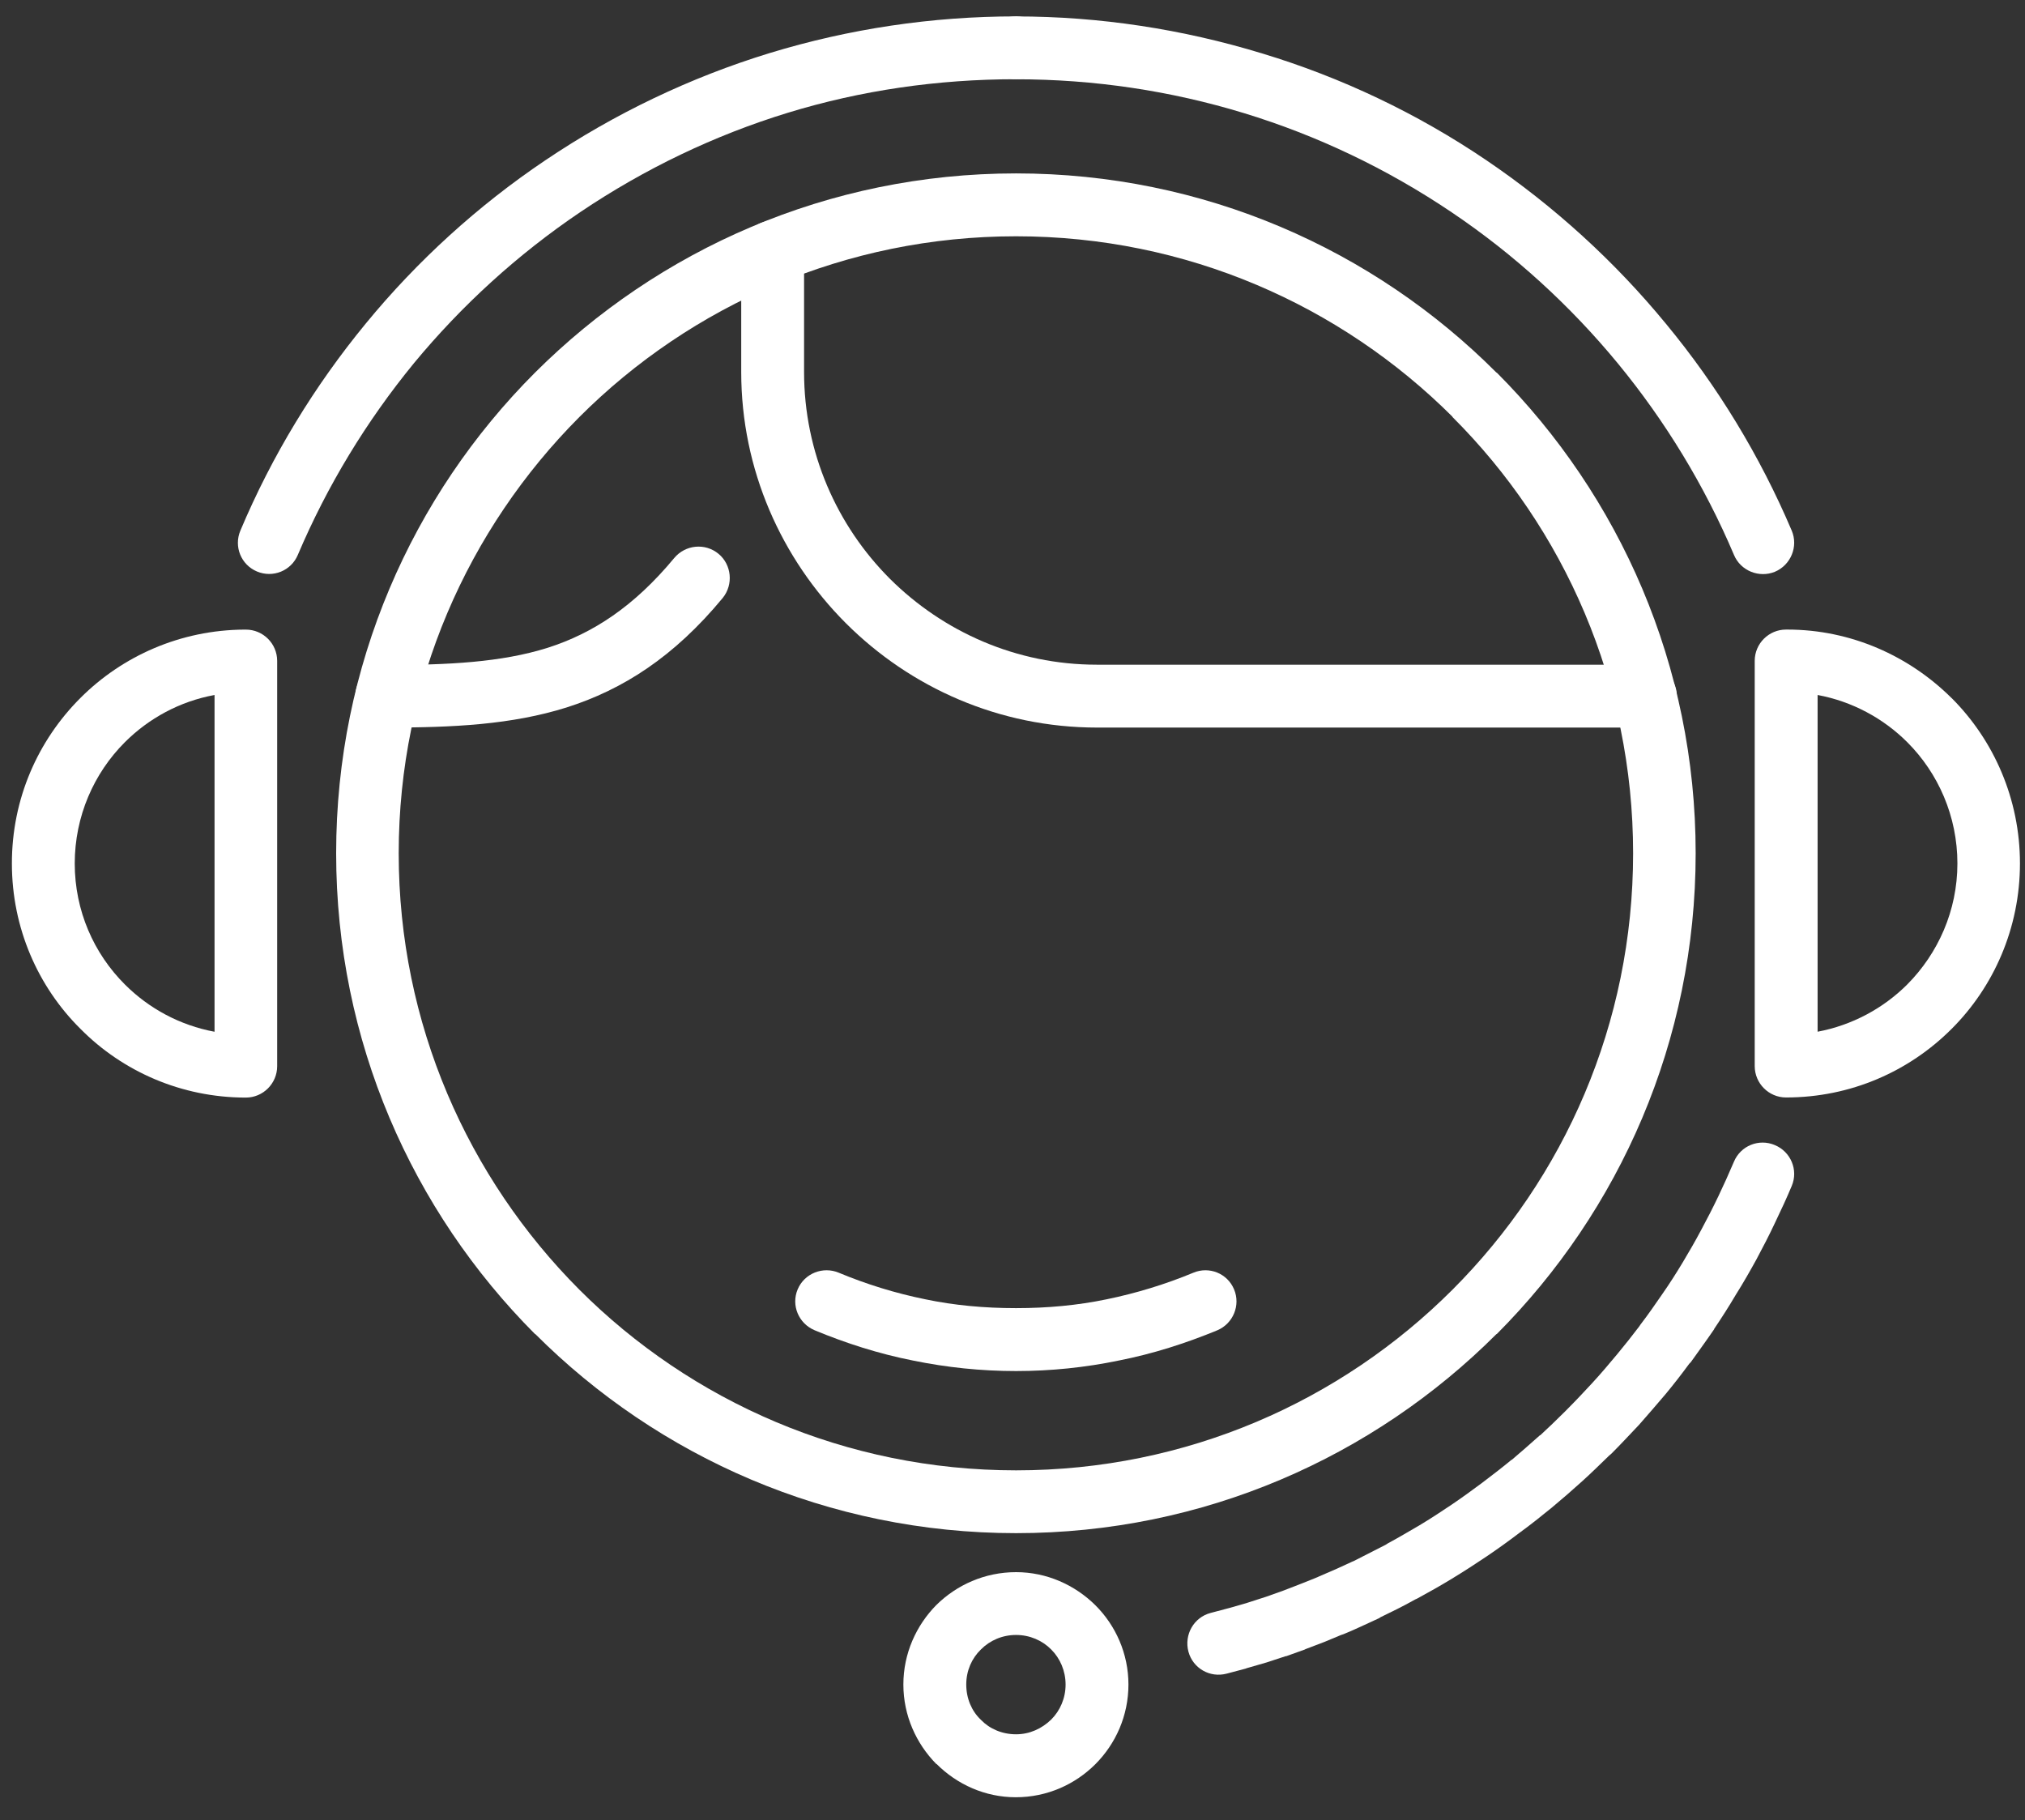
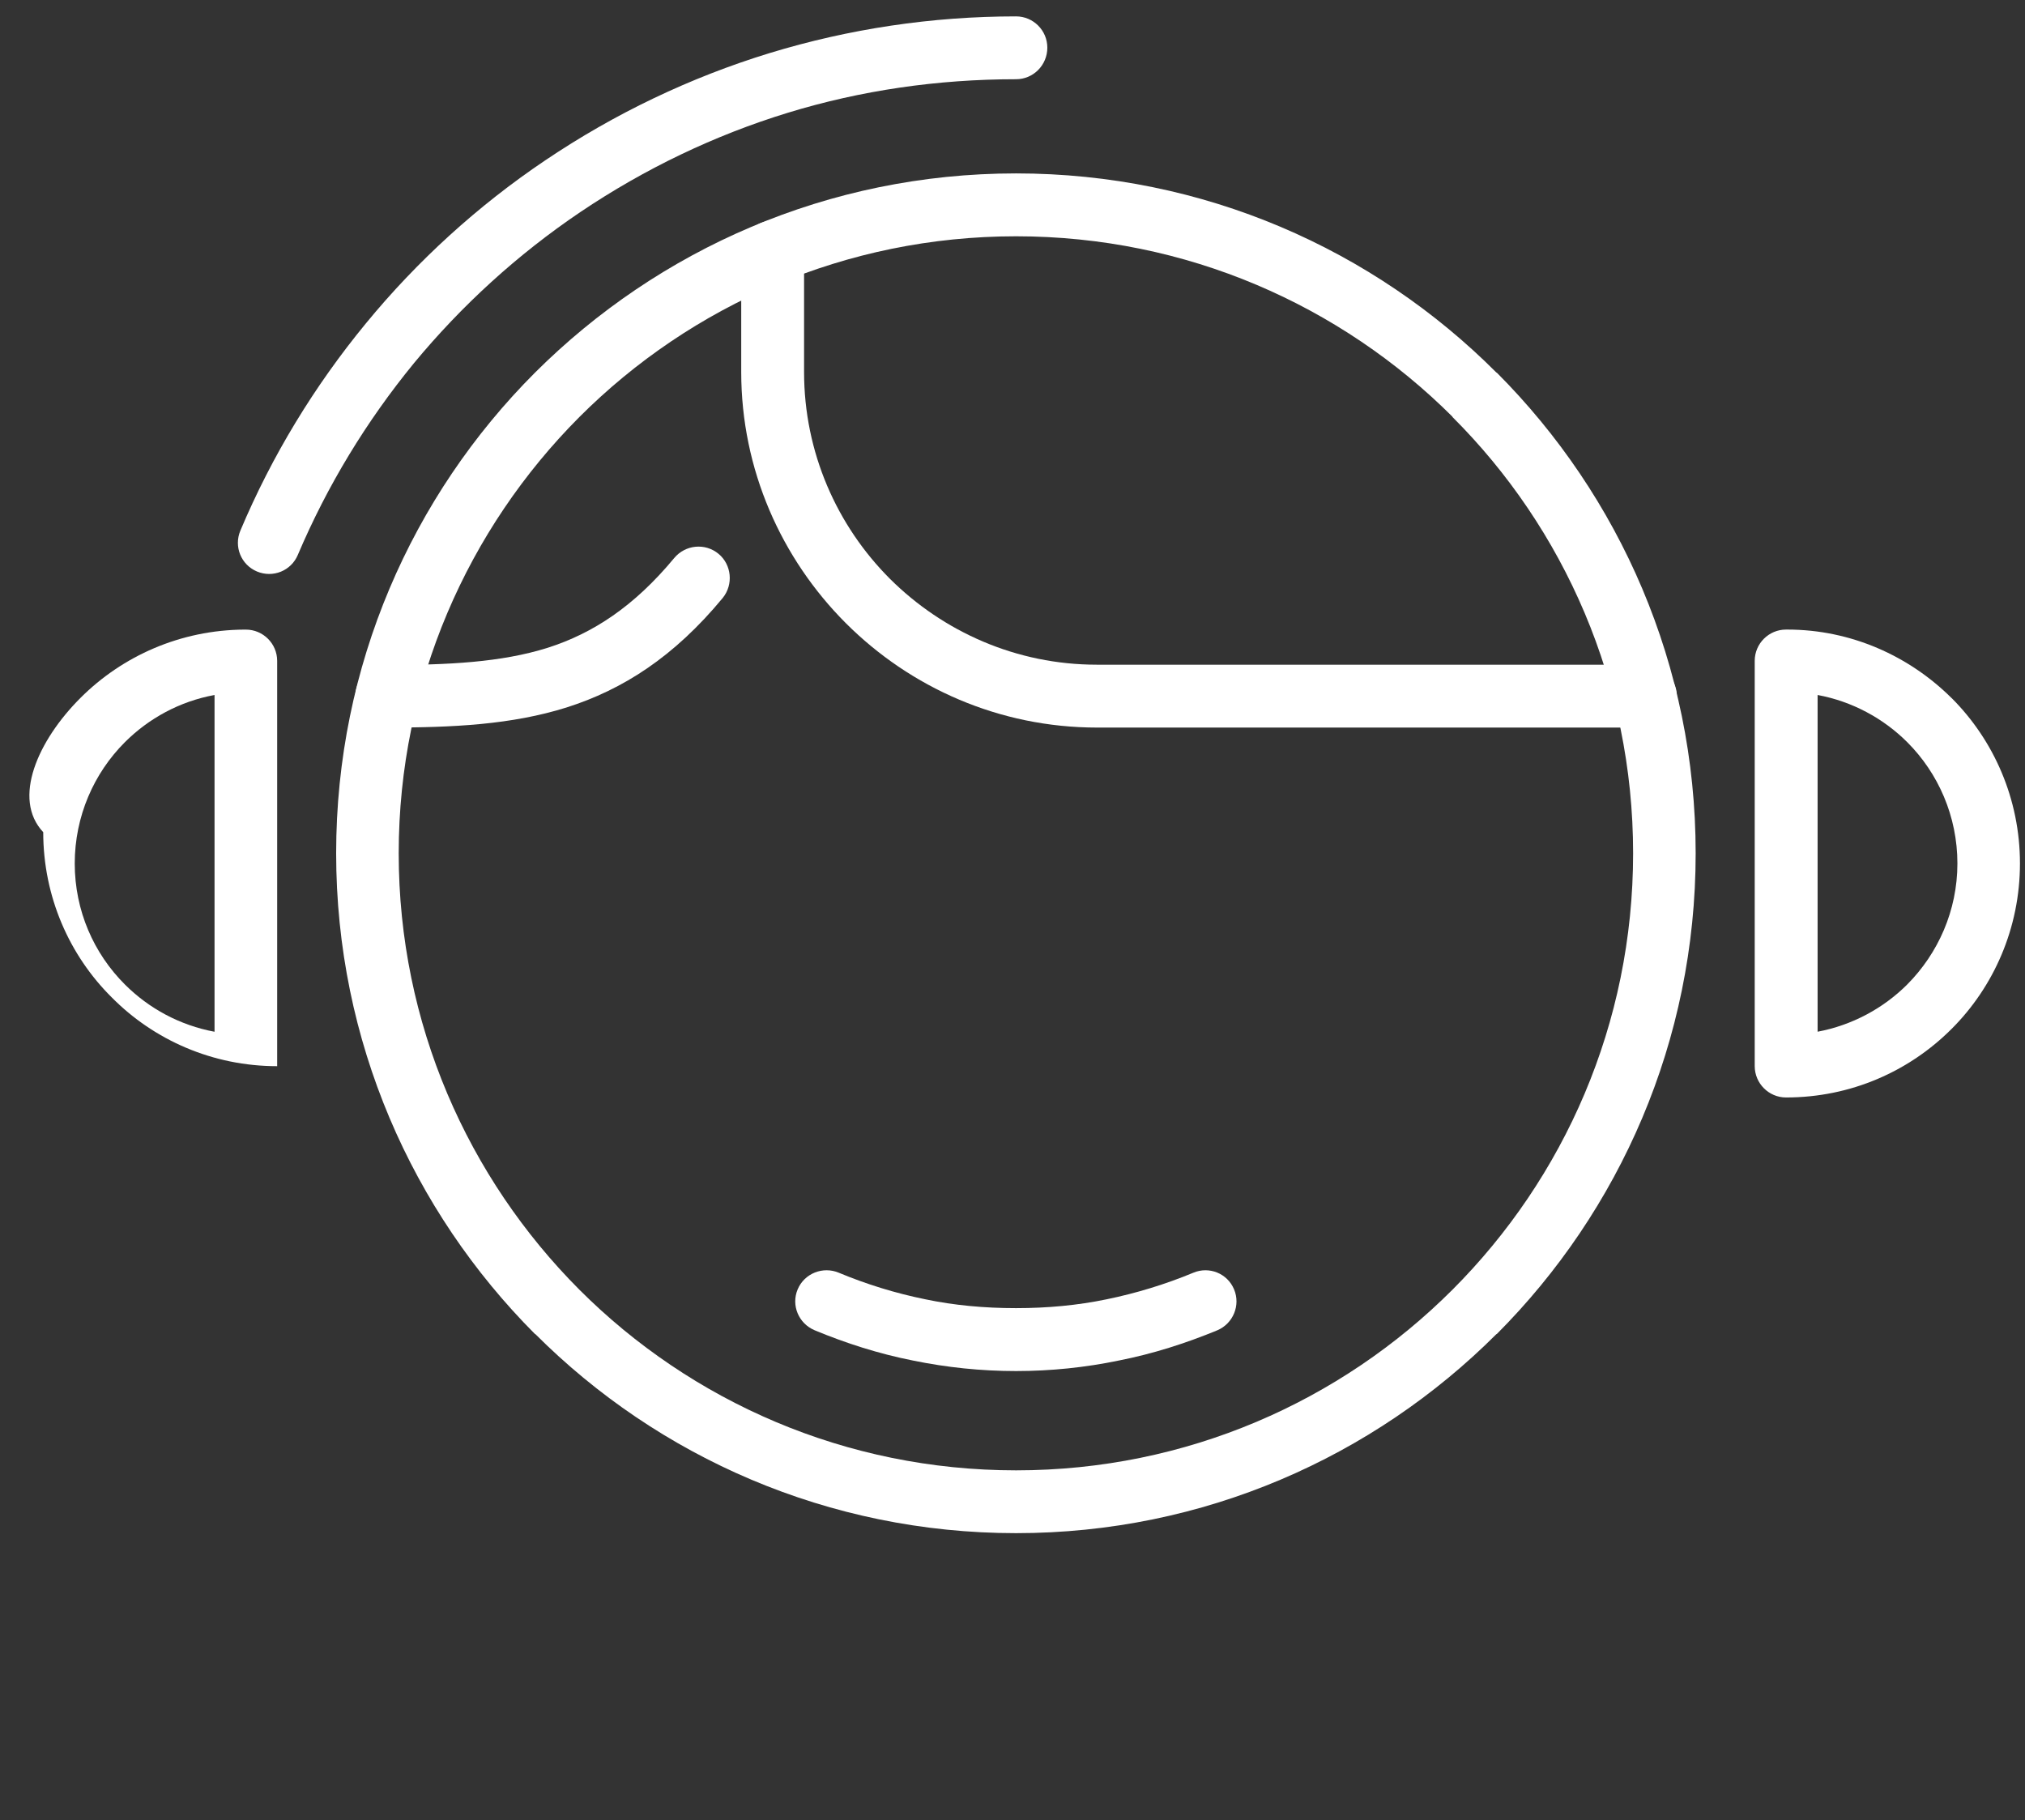
<svg xmlns="http://www.w3.org/2000/svg" version="1.1" id="Livello_1" x="0px" y="0px" width="55px" height="49.44px" viewBox="0 0 55 49.44" enable-background="new 0 0 55 49.44" xml:space="preserve">
  <rect x="0" y="0" width="55" height="49.44" fill="#333333" stroke="none" />
  <g>
    <path fill-rule="evenodd" clip-rule="evenodd" fill="#FFFFFF" d="M27.597,4.71c5.089,0,9.709,2.063,13.048,5.411h0.008   c3.338,3.346,5.402,7.958,5.402,13.055c0,5.099-2.064,9.712-5.402,13.059h-0.008c-3.339,3.338-7.95,5.408-13.048,5.408   c-5.098,0-9.72-2.07-13.058-5.408h-0.008c-3.337-3.347-5.401-7.96-5.401-13.059c0-5.098,2.064-9.718,5.401-13.055   C17.877,6.783,22.49,4.71,27.597,4.71L27.597,4.71z M39.449,11.318c-3.034-3.026-7.223-4.9-11.852-4.9   c-4.63,0-8.827,1.874-11.86,4.908c-3.026,3.034-4.908,7.223-4.908,11.851c0,4.632,1.881,8.818,4.908,11.854   c3.034,3.034,7.23,4.906,11.86,4.906c4.629,0,8.818-1.872,11.852-4.906c3.034-3.035,4.907-7.222,4.907-11.854   c0-4.628-1.873-8.825-4.907-11.851V11.318z M39.449,11.318" />
    <path fill-rule="evenodd" clip-rule="evenodd" fill="#FFFFFF" d="M44.685,18.062c0.478,0,0.86,0.381,0.86,0.85   s-0.383,0.85-0.86,0.85H29.799c-2.661,0-5.071-1.084-6.824-2.834c-1.751-1.752-2.843-4.171-2.843-6.824V6.843   c0-0.468,0.382-0.85,0.858-0.85c0.468,0,0.849,0.381,0.849,0.85v3.261c0,2.185,0.893,4.178,2.333,5.618   c1.448,1.44,3.434,2.332,5.618,2.332h14.895V18.062z M44.685,18.062" />
    <path fill-rule="evenodd" clip-rule="evenodd" fill="#FFFFFF" d="M10.5,19.762c-0.468,0-0.849-0.381-0.849-0.85   s0.381-0.85,0.849-0.85c1.664,0,3.112-0.069,4.378-0.468c1.223-0.391,2.342-1.119,3.434-2.437c0.303-0.363,0.841-0.416,1.205-0.113   c0.355,0.295,0.407,0.833,0.113,1.197c-1.326,1.604-2.713,2.488-4.239,2.974C13.898,19.684,12.312,19.762,10.5,19.762L10.5,19.762z    M10.5,19.762" />
    <path fill-rule="evenodd" clip-rule="evenodd" fill="#FFFFFF" d="M32.409,34.57c0.434-0.183,0.928,0.018,1.109,0.451   s-0.026,0.928-0.451,1.11c-0.858,0.354-1.751,0.641-2.679,0.823c-0.91,0.189-1.847,0.286-2.792,0.286s-1.882-0.097-2.801-0.286   c-0.927-0.183-1.821-0.47-2.671-0.823c-0.433-0.183-0.641-0.677-0.459-1.11s0.685-0.634,1.119-0.451   c0.746,0.311,1.534,0.556,2.349,0.721c0.78,0.164,1.604,0.24,2.463,0.24c0.849,0,1.673-0.076,2.461-0.24   C30.866,35.125,31.663,34.88,32.409,34.57L32.409,34.57z M32.409,34.57" />
-     <path fill-rule="evenodd" clip-rule="evenodd" fill="#FFFFFF" d="M47.096,31.551c0.182-0.432,0.677-0.632,1.109-0.449   c0.434,0.181,0.642,0.676,0.46,1.109c-0.13,0.312-0.286,0.65-0.46,1.012c-0.147,0.314-0.321,0.652-0.503,0.991   c-0.172,0.312-0.355,0.634-0.555,0.951c-0.19,0.323-0.39,0.634-0.59,0.931v0.008c-0.207,0.304-0.424,0.599-0.633,0.893   l-0.043,0.044c-0.217,0.296-0.434,0.573-0.641,0.823c-0.234,0.278-0.478,0.556-0.721,0.834c-0.269,0.285-0.52,0.554-0.755,0.788   l-0.06,0.051c-0.226,0.218-0.469,0.46-0.737,0.701c-0.252,0.229-0.529,0.469-0.832,0.722c-0.287,0.234-0.582,0.468-0.867,0.675   c-0.286,0.218-0.591,0.437-0.894,0.642c-0.294,0.198-0.606,0.4-0.936,0.601c-0.312,0.19-0.633,0.372-0.955,0.546l-0.042,0.018   c-0.321,0.181-0.642,0.338-0.945,0.484l-0.034,0.024c-0.347,0.158-0.668,0.314-0.972,0.437l-0.069,0.023l-0.434,0.181l-0.025,0.01   l-0.504,0.192l-0.017,0.01l-0.504,0.181h-0.016l-0.521,0.171l-0.547,0.158L33.84,45.32l-0.521,0.138   c-0.46,0.122-0.919-0.146-1.041-0.597c-0.121-0.462,0.147-0.929,0.599-1.05l0.528-0.14l0.451-0.129l0.026-0.009l0.512-0.165   l0.466-0.166l0.506-0.196l0.415-0.167l0.052-0.024c0.33-0.139,0.625-0.27,0.894-0.398l0.044-0.018   c0.303-0.157,0.597-0.306,0.866-0.442l0.052-0.034c0.295-0.157,0.581-0.33,0.867-0.495c0.286-0.172,0.582-0.364,0.875-0.562   c0.27-0.183,0.546-0.383,0.824-0.59c0.277-0.21,0.546-0.416,0.798-0.625h0.008c0.235-0.198,0.494-0.427,0.764-0.667h0.009   c0.217-0.2,0.442-0.416,0.677-0.65l0.051-0.052c0.253-0.253,0.485-0.502,0.695-0.729c0.232-0.251,0.45-0.512,0.667-0.771   c0.217-0.261,0.416-0.514,0.598-0.754l0.035-0.052c0.208-0.27,0.398-0.546,0.589-0.823c0.2-0.286,0.382-0.573,0.555-0.86   c0.165-0.277,0.338-0.571,0.504-0.886c0.155-0.286,0.31-0.588,0.468-0.918C46.81,32.201,46.948,31.899,47.096,31.551L47.096,31.551   z M47.096,31.551" />
-     <path fill-rule="evenodd" clip-rule="evenodd" fill="#FFFFFF" d="M5.827,18.877c-0.945,0.173-1.786,0.634-2.436,1.283   c-0.841,0.841-1.361,2.012-1.361,3.294c0,1.284,0.52,2.446,1.361,3.285c0.65,0.65,1.491,1.109,2.436,1.285V18.877z M2.186,18.956   c1.135-1.135,2.713-1.847,4.457-1.855h0.034c0.469,0,0.851,0.381,0.851,0.85v11.008c0,0.47-0.382,0.853-0.851,0.853   c-1.751,0-3.346-0.71-4.49-1.865c-1.154-1.143-1.864-2.739-1.864-4.491C0.321,21.694,1.032,20.108,2.186,18.956L2.186,18.956z    M2.186,18.956" />
+     <path fill-rule="evenodd" clip-rule="evenodd" fill="#FFFFFF" d="M5.827,18.877c-0.945,0.173-1.786,0.634-2.436,1.283   c-0.841,0.841-1.361,2.012-1.361,3.294c0,1.284,0.52,2.446,1.361,3.285c0.65,0.65,1.491,1.109,2.436,1.285V18.877z M2.186,18.956   c1.135-1.135,2.713-1.847,4.457-1.855h0.034c0.469,0,0.851,0.381,0.851,0.85v11.008c-1.751,0-3.346-0.71-4.49-1.865c-1.154-1.143-1.864-2.739-1.864-4.491C0.321,21.694,1.032,20.108,2.186,18.956L2.186,18.956z    M2.186,18.956" />
    <path fill-rule="evenodd" clip-rule="evenodd" fill="#FFFFFF" d="M48.509,17.1h0.035c1.733,0,3.312,0.72,4.456,1.855l0.009,0.007   c1.145,1.146,1.854,2.74,1.854,4.491c0,1.752-0.71,3.348-1.854,4.491c-1.153,1.155-2.739,1.865-4.5,1.865   c-0.468,0-0.85-0.383-0.85-0.853V17.95C47.659,17.481,48.041,17.1,48.509,17.1L48.509,17.1z M51.803,20.16L51.803,20.16   c-0.649-0.649-1.499-1.11-2.436-1.283v9.146c0.937-0.176,1.786-0.635,2.436-1.285c0.833-0.839,1.361-2.001,1.361-3.285   C53.164,22.172,52.644,21.001,51.803,20.16L51.803,20.16z M51.803,20.16" />
    <path fill-rule="evenodd" clip-rule="evenodd" fill="#FFFFFF" d="M8.089,15.072c-0.182,0.433-0.676,0.632-1.109,0.451   c-0.434-0.183-0.633-0.677-0.452-1.109c0.859-2.039,2.011-3.929,3.408-5.628c1.395-1.699,3.042-3.199,4.873-4.431   c1.89-1.274,3.944-2.254,6.094-2.913c2.159-0.659,4.413-0.997,6.694-0.997c0.467,0,0.849,0.381,0.849,0.849   c0,0.477-0.382,0.858-0.849,0.858c-2.133,0-4.214,0.303-6.199,0.911s-3.885,1.518-5.636,2.697c-1.708,1.153-3.226,2.54-4.517,4.102   C9.954,11.438,8.888,13.19,8.089,15.072L8.089,15.072z M8.089,15.072" />
-     <path fill-rule="evenodd" clip-rule="evenodd" fill="#FFFFFF" d="M27.597,42.702c0.833,0,1.595,0.348,2.149,0.894l0.01,0.01   c0.545,0.545,0.893,1.308,0.893,2.148c0,0.85-0.348,1.61-0.893,2.159c-0.555,0.556-1.317,0.903-2.168,0.903   c-0.832,0-1.595-0.348-2.15-0.903H25.43c-0.546-0.556-0.894-1.317-0.894-2.159c0-0.841,0.348-1.604,0.894-2.158   C25.984,43.049,26.747,42.702,27.597,42.702L27.597,42.702z M28.55,44.801L28.55,44.801c-0.242-0.244-0.581-0.393-0.953-0.393   c-0.373,0-0.711,0.148-0.954,0.393c-0.251,0.242-0.399,0.58-0.399,0.952c0,0.382,0.148,0.721,0.391,0.953l0.008,0.008   c0.235,0.244,0.573,0.392,0.954,0.392c0.372,0,0.702-0.156,0.953-0.399c0.243-0.242,0.392-0.58,0.392-0.953   C28.941,45.381,28.793,45.043,28.55,44.801L28.55,44.801z M28.55,44.801" />
-     <path fill-rule="evenodd" clip-rule="evenodd" fill="#FFFFFF" d="M48.665,14.414c0.182,0.432-0.026,0.935-0.46,1.117   c-0.425,0.173-0.928-0.025-1.109-0.458c-0.798-1.881-1.864-3.633-3.155-5.203c-1.293-1.569-2.81-2.956-4.51-4.102   c-1.76-1.186-3.657-2.089-5.643-2.695c-1.985-0.606-4.067-0.92-6.191-0.92c-0.477,0-0.858-0.381-0.858-0.85   c0-0.477,0.381-0.857,0.858-0.857c2.27,0,4.525,0.346,6.685,1.006c2.149,0.649,4.214,1.629,6.094,2.904   c1.829,1.24,3.477,2.74,4.873,4.439C46.646,10.484,47.798,12.375,48.665,14.414L48.665,14.414z M48.665,14.414" />
  </g>
</svg>